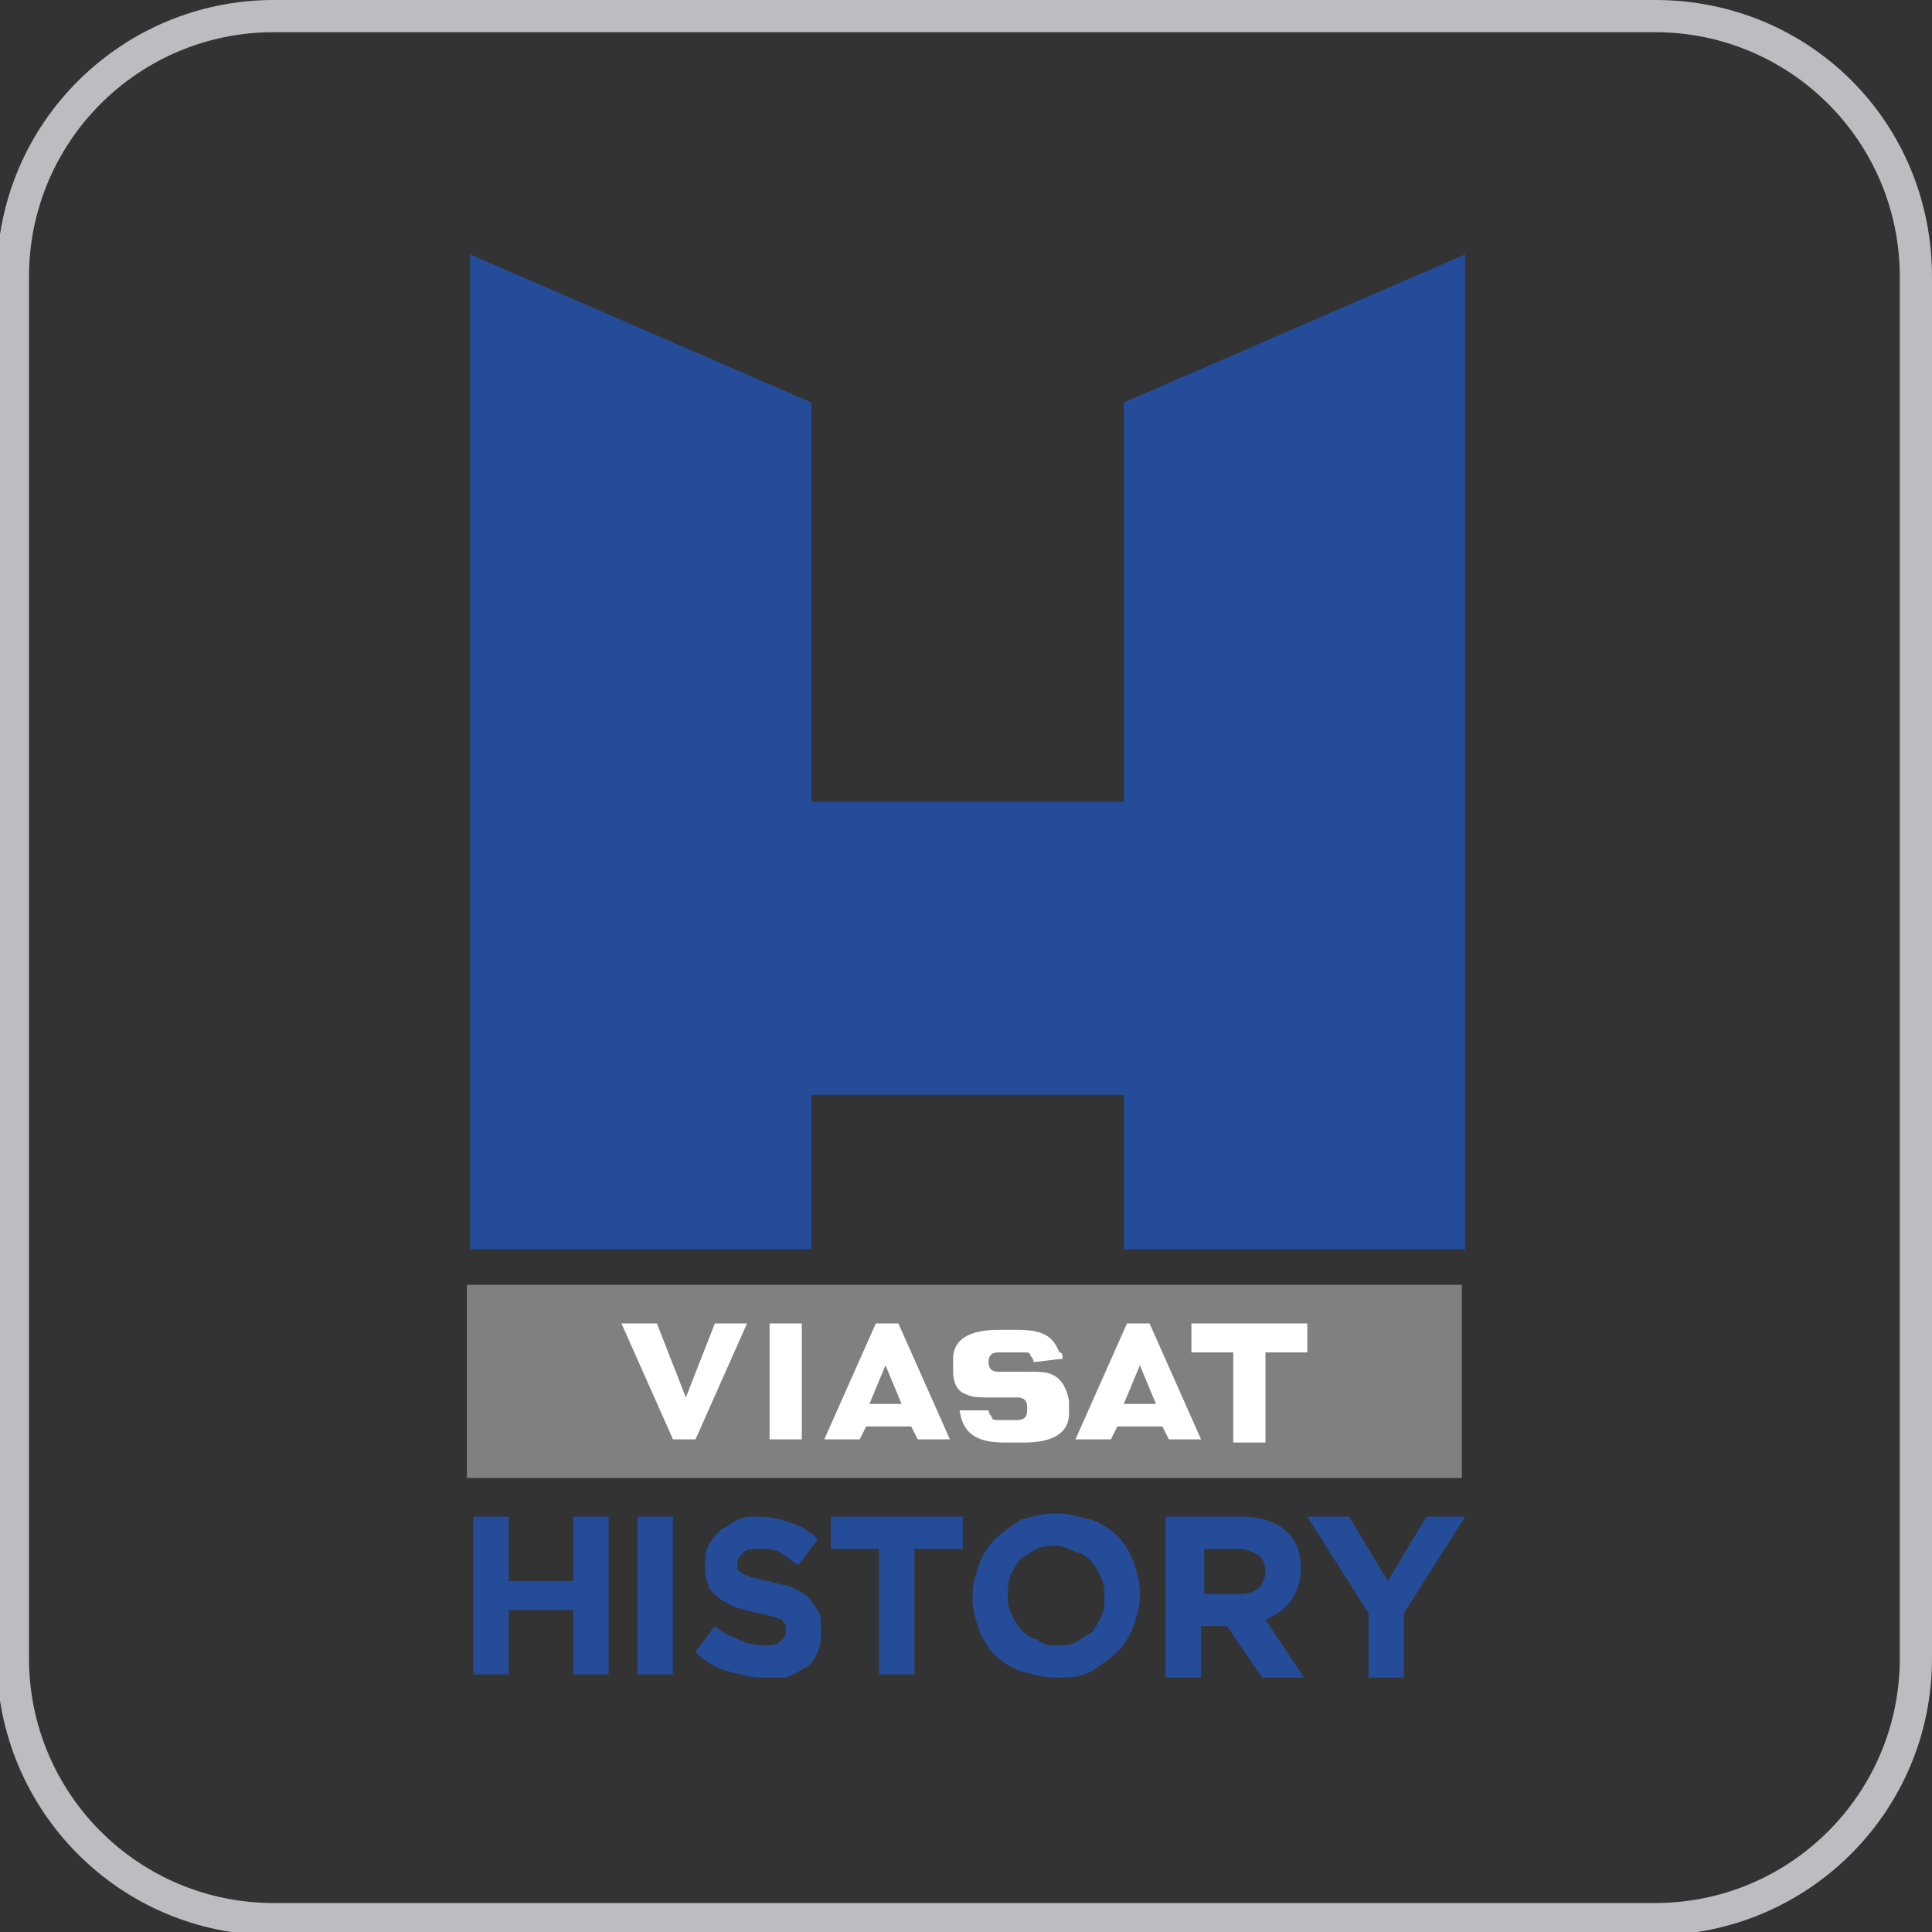
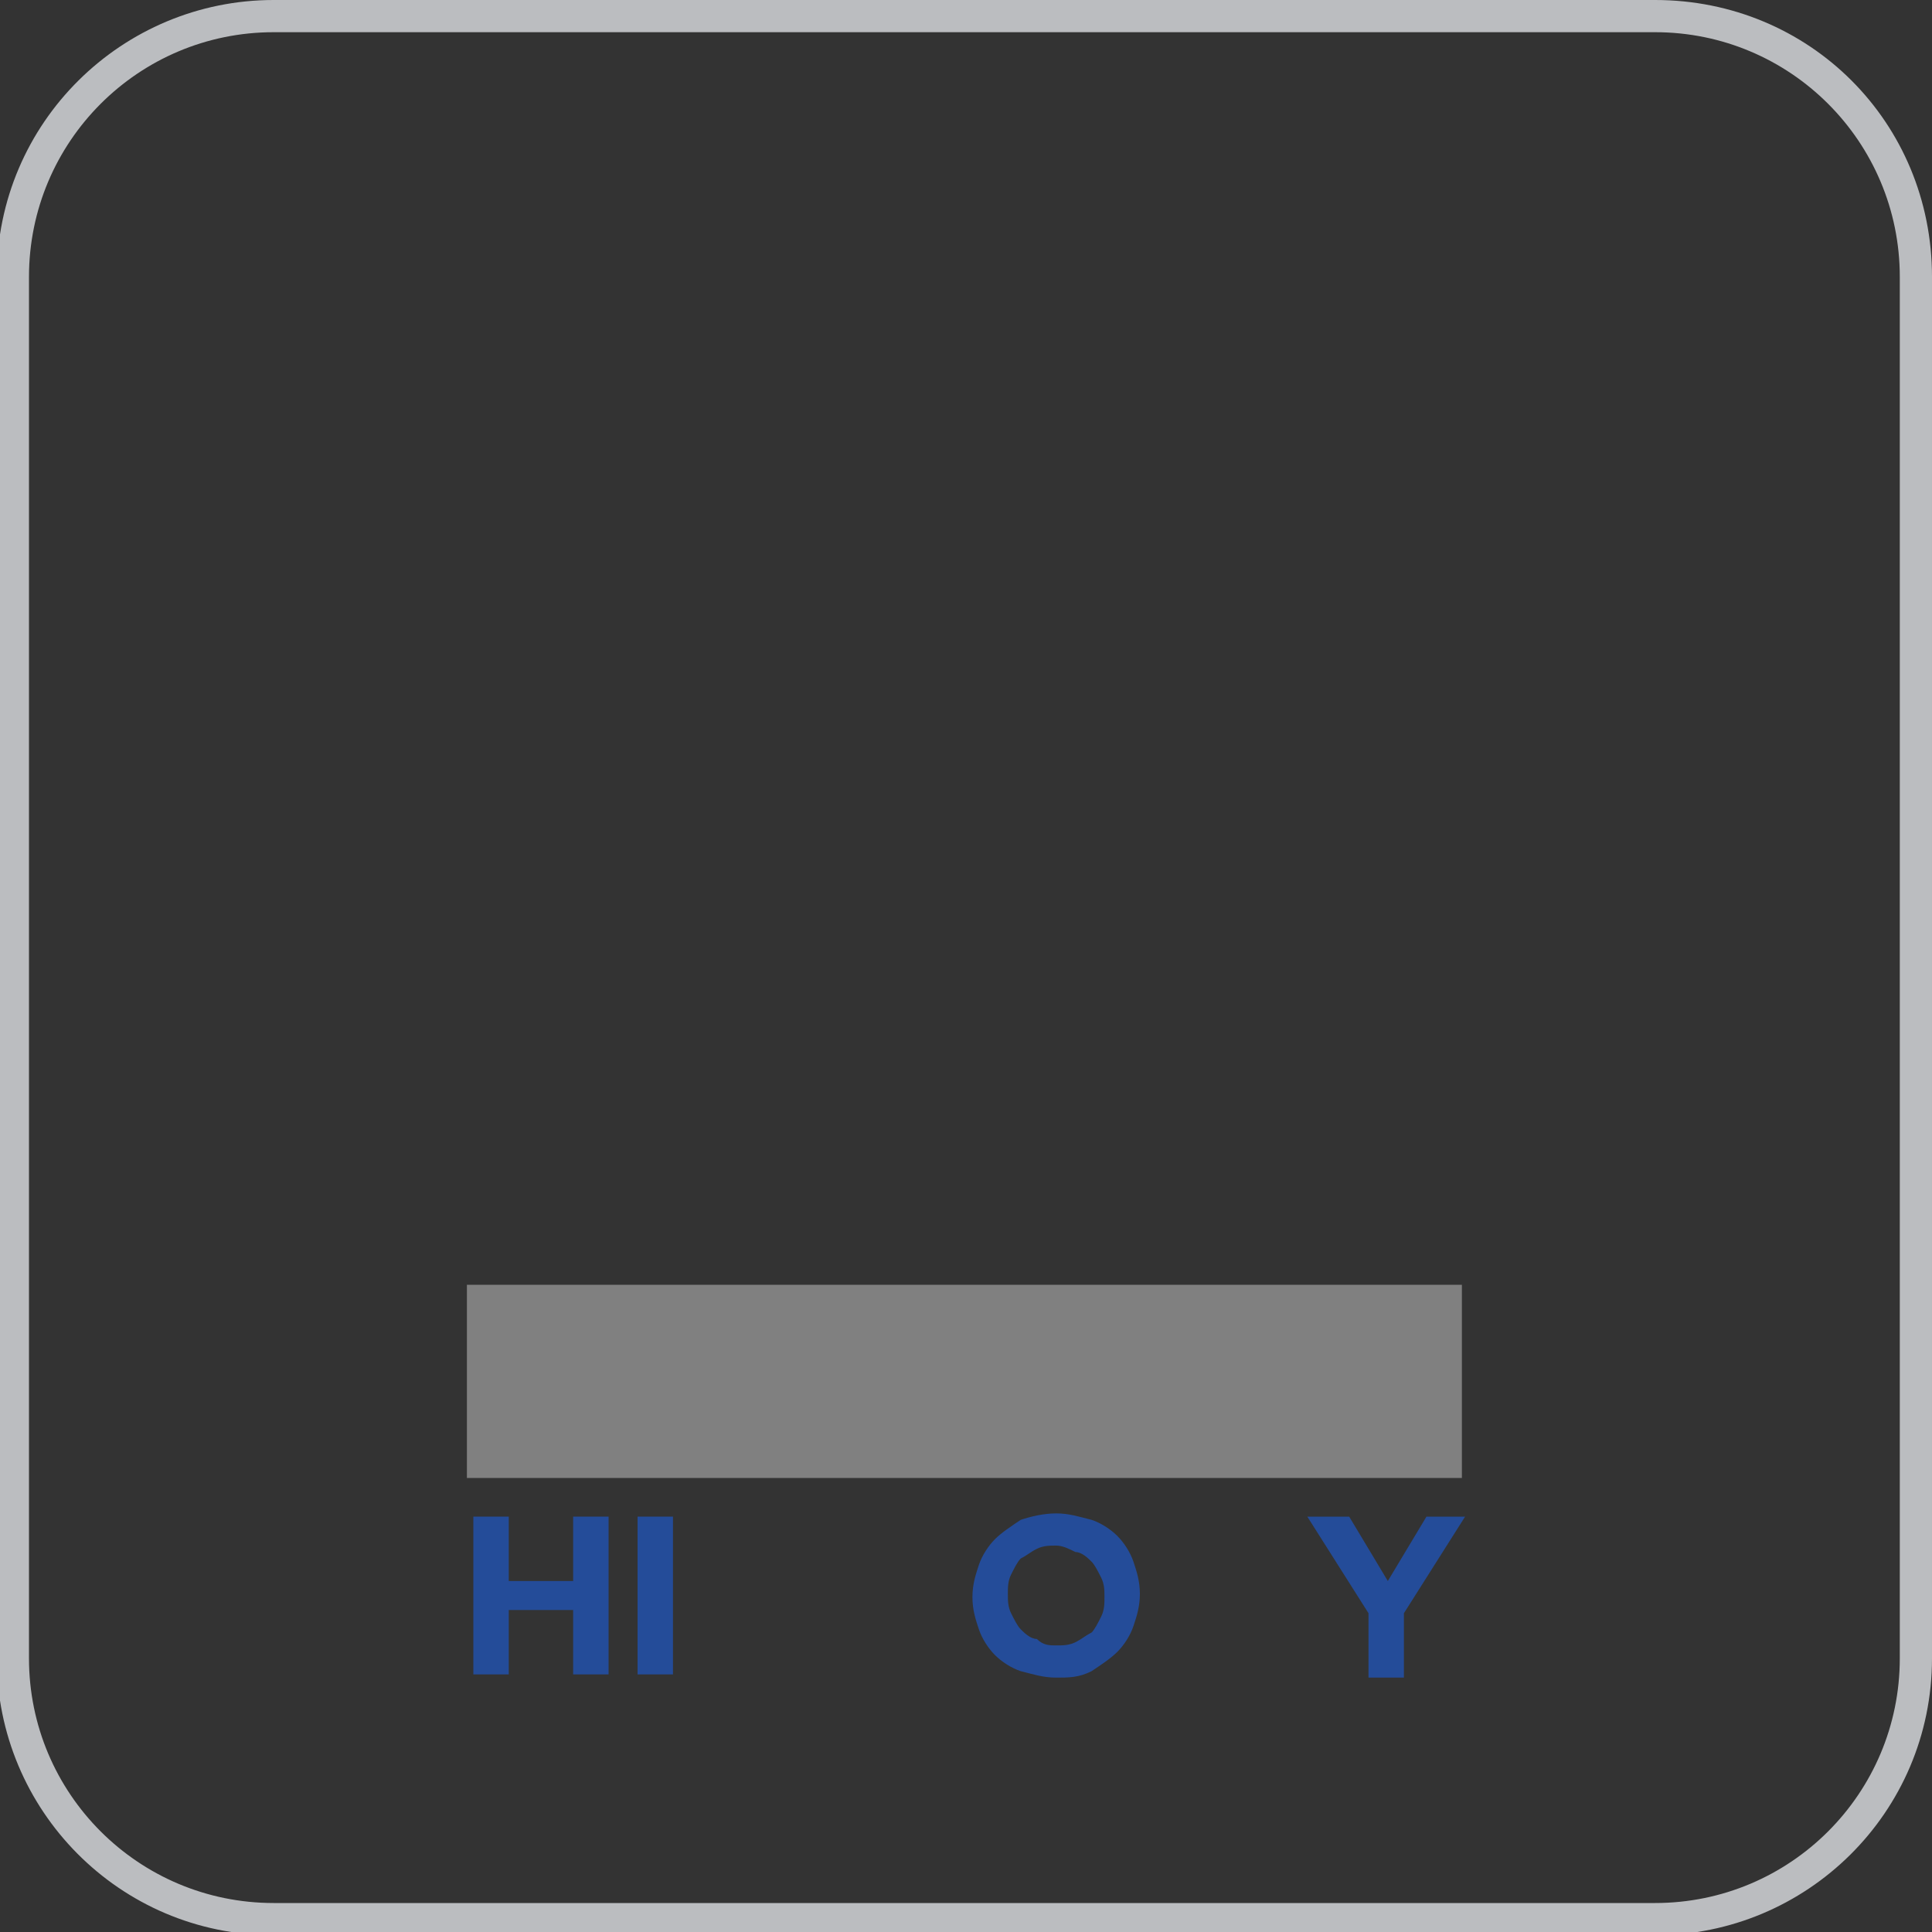
<svg xmlns="http://www.w3.org/2000/svg" version="1.1" id="Layer_1" x="0px" y="0px" viewBox="0 0 60 60" style="enable-background:new 0 0 60 60;" xml:space="preserve">
  <rect x="0" y="0" width="60" height="60" fill="#333333" stroke="none" />
  <style type="text/css">
	.st0{fill:#BBBDC0;}
	.st1{fill:#808080;}
	.st2{fill:#FFFFFF;}
	.st3{fill:#244C99;}
</style>
  <path id="Path_13" class="st0" d="M51.4,1C55.6,1,59,4.4,59,8.6v42.9c0,4.2-3.4,7.6-7.6,7.6H8.5c-4.2,0-7.6-3.4-7.6-7.6V8.6  C0.9,4.4,4.3,1,8.5,1H51.4 M51.4,0H8.5C3.8,0-0.1,3.8-0.1,8.6v42.9c0,4.7,3.8,8.6,8.6,8.6h42.9c4.7,0,8.6-3.8,8.6-8.6V8.6  C60,3.8,56.2,0,51.4,0z" />
  <g>
    <rect x="14.5" y="39.9" class="st1" width="30.9" height="6" />
    <g>
-       <path class="st2" d="M23.9,44.7h1v-3.6h-1V44.7z M21.3,43.4l-0.9-2.3h-1.1l1.6,3.6h0.7l1.6-3.6h-1L21.3,43.4z M35.7,41.1H35    l-1.6,3.6h1.1l0.2-0.4h1.4l0.2,0.4h1L35.7,41.1z M34.9,43.6l0.5-1.2l0.5,1.2H34.9z M27.9,41.1h-0.7l-1.6,3.6h1.1l0.2-0.4h1.4    l0.2,0.4h1L27.9,41.1z M27,43.6l0.5-1.2l0.5,1.2H27z M40.6,41.1H37V42h1.3v2.8h1V42h1.3V41.1z M32.7,42.7    c-0.2-0.1-0.4-0.1-0.9-0.1H31c-0.2,0-0.3-0.1-0.3-0.3v0c0,0,0,0,0,0l0,0c0-0.2,0.1-0.3,0.3-0.3h0.8c0.1,0,0.2,0,0.2,0.1    c0,0,0,0,0,0c0,0,0,0,0,0c0,0,0.1,0.1,0.1,0.2c0.1,0,0.8-0.1,0.9-0.1c0-0.1,0-0.2-0.1-0.2c0,0,0,0,0,0c-0.2-0.5-0.5-0.7-1.3-0.7    h-0.6c-0.9,0-1.4,0.3-1.4,0.9v0.4c0,0.3,0.1,0.6,0.4,0.7c0.2,0.1,0.4,0.1,0.9,0.1h0.7c0.2,0,0.3,0.1,0.3,0.3v0.1    c0,0.2-0.1,0.3-0.3,0.3H31c-0.1,0-0.2,0-0.2-0.1c0,0-0.1-0.1-0.1-0.2c-0.1,0-0.8,0-0.9,0c0.1,0.7,0.5,1,1.4,1h0.6    c0.9,0,1.4-0.3,1.4-0.9v-0.4C33.1,43,32.9,42.8,32.7,42.7z" />
-     </g>
+       </g>
    <path class="st3" d="M14.7,47.1h1.1v2h2v-2h1.1v4.9h-1.1v-2h-2v2h-1.1V47.1z" />
    <path class="st3" d="M19.8,47.1h1.1v4.9h-1.1V47.1z" />
-     <path class="st3" d="M23.7,52.1c-0.4,0-0.7-0.1-1.1-0.2c-0.4-0.1-0.7-0.3-1-0.6l0.6-0.8c0.2,0.2,0.5,0.3,0.7,0.4   c0.2,0.1,0.5,0.2,0.8,0.2c0.2,0,0.4,0,0.5-0.1c0.1-0.1,0.2-0.2,0.2-0.3v0c0-0.1,0-0.1,0-0.2c0-0.1-0.1-0.1-0.1-0.2   c-0.1,0-0.2-0.1-0.3-0.1c-0.1,0-0.3-0.1-0.5-0.1c-0.2-0.1-0.5-0.1-0.7-0.2c-0.2-0.1-0.4-0.2-0.5-0.3c-0.1-0.1-0.3-0.2-0.3-0.4   c-0.1-0.2-0.1-0.4-0.1-0.6v0c0-0.2,0-0.4,0.1-0.6c0.1-0.2,0.2-0.3,0.4-0.5c0.2-0.1,0.3-0.2,0.5-0.3c0.2-0.1,0.4-0.1,0.7-0.1   c0.4,0,0.7,0.1,1,0.2c0.3,0.1,0.6,0.3,0.8,0.5l-0.6,0.8c-0.2-0.1-0.4-0.3-0.6-0.4c-0.2-0.1-0.4-0.1-0.6-0.1c-0.2,0-0.4,0-0.5,0.1   c-0.1,0.1-0.2,0.2-0.2,0.3v0c0,0.1,0,0.1,0,0.2c0,0.1,0.1,0.1,0.2,0.2c0.1,0,0.2,0.1,0.3,0.1s0.3,0.1,0.5,0.1   c0.2,0.1,0.5,0.1,0.7,0.2c0.2,0.1,0.4,0.2,0.5,0.3c0.1,0.1,0.2,0.3,0.3,0.4c0.1,0.2,0.1,0.3,0.1,0.6v0c0,0.2,0,0.5-0.1,0.7   c-0.1,0.2-0.2,0.4-0.4,0.5c-0.2,0.1-0.3,0.2-0.6,0.3C24.2,52.1,23.9,52.1,23.7,52.1z" />
-     <path class="st3" d="M27.3,48.1h-1.5v-1h4.1v1h-1.5v3.9h-1.1V48.1z" />
    <path class="st3" d="M32.8,52.1c-0.4,0-0.7-0.1-1.1-0.2c-0.3-0.1-0.6-0.3-0.8-0.5c-0.2-0.2-0.4-0.5-0.5-0.8c-0.1-0.3-0.2-0.6-0.2-1   v0c0-0.4,0.1-0.7,0.2-1c0.1-0.3,0.3-0.6,0.5-0.8c0.2-0.2,0.5-0.4,0.8-0.6c0.3-0.1,0.7-0.2,1.1-0.2c0.4,0,0.7,0.1,1.1,0.2   c0.3,0.1,0.6,0.3,0.8,0.5c0.2,0.2,0.4,0.5,0.5,0.8c0.1,0.3,0.2,0.6,0.2,1v0c0,0.4-0.1,0.7-0.2,1c-0.1,0.3-0.3,0.6-0.5,0.8   c-0.2,0.2-0.5,0.4-0.8,0.6C33.5,52.1,33.2,52.1,32.8,52.1z M32.8,51.1c0.2,0,0.4,0,0.6-0.1c0.2-0.1,0.3-0.2,0.5-0.3   c0.1-0.1,0.2-0.3,0.3-0.5c0.1-0.2,0.1-0.4,0.1-0.6v0c0-0.2,0-0.4-0.1-0.6c-0.1-0.2-0.2-0.4-0.3-0.5c-0.1-0.1-0.3-0.3-0.5-0.3   C33.2,48.1,33,48,32.8,48c-0.2,0-0.4,0-0.6,0.1c-0.2,0.1-0.3,0.2-0.5,0.3c-0.1,0.1-0.2,0.3-0.3,0.5c-0.1,0.2-0.1,0.4-0.1,0.6v0   c0,0.2,0,0.4,0.1,0.6c0.1,0.2,0.2,0.4,0.3,0.5c0.1,0.1,0.3,0.3,0.5,0.3C32.4,51.1,32.6,51.1,32.8,51.1z" />
-     <path class="st3" d="M36.3,47.1h2.3c0.6,0,1.1,0.2,1.4,0.5c0.3,0.3,0.4,0.7,0.4,1.1v0c0,0.4-0.1,0.7-0.3,1   c-0.2,0.3-0.4,0.4-0.8,0.6l1.2,1.8h-1.3l-1.1-1.6h0h-0.8v1.6h-1.1V47.1z M38.5,49.5c0.3,0,0.5-0.1,0.6-0.2c0.1-0.1,0.2-0.3,0.2-0.5   v0c0-0.2-0.1-0.4-0.2-0.5c-0.2-0.1-0.4-0.2-0.6-0.2h-1.1v1.4H38.5z" />
    <path class="st3" d="M42.5,50.1l-1.9-3h1.3l1.2,2l1.2-2h1.2l-1.9,3v2h-1.1V50.1z" />
    <g>
-       <path class="st3" d="M14.6,7.9l10.6,4.6v12.4h9.7V12.5l10.6-4.6v30.9H34.9V34h-9.7v4.8H14.6V7.9z" />
-     </g>
+       </g>
  </g>
</svg>